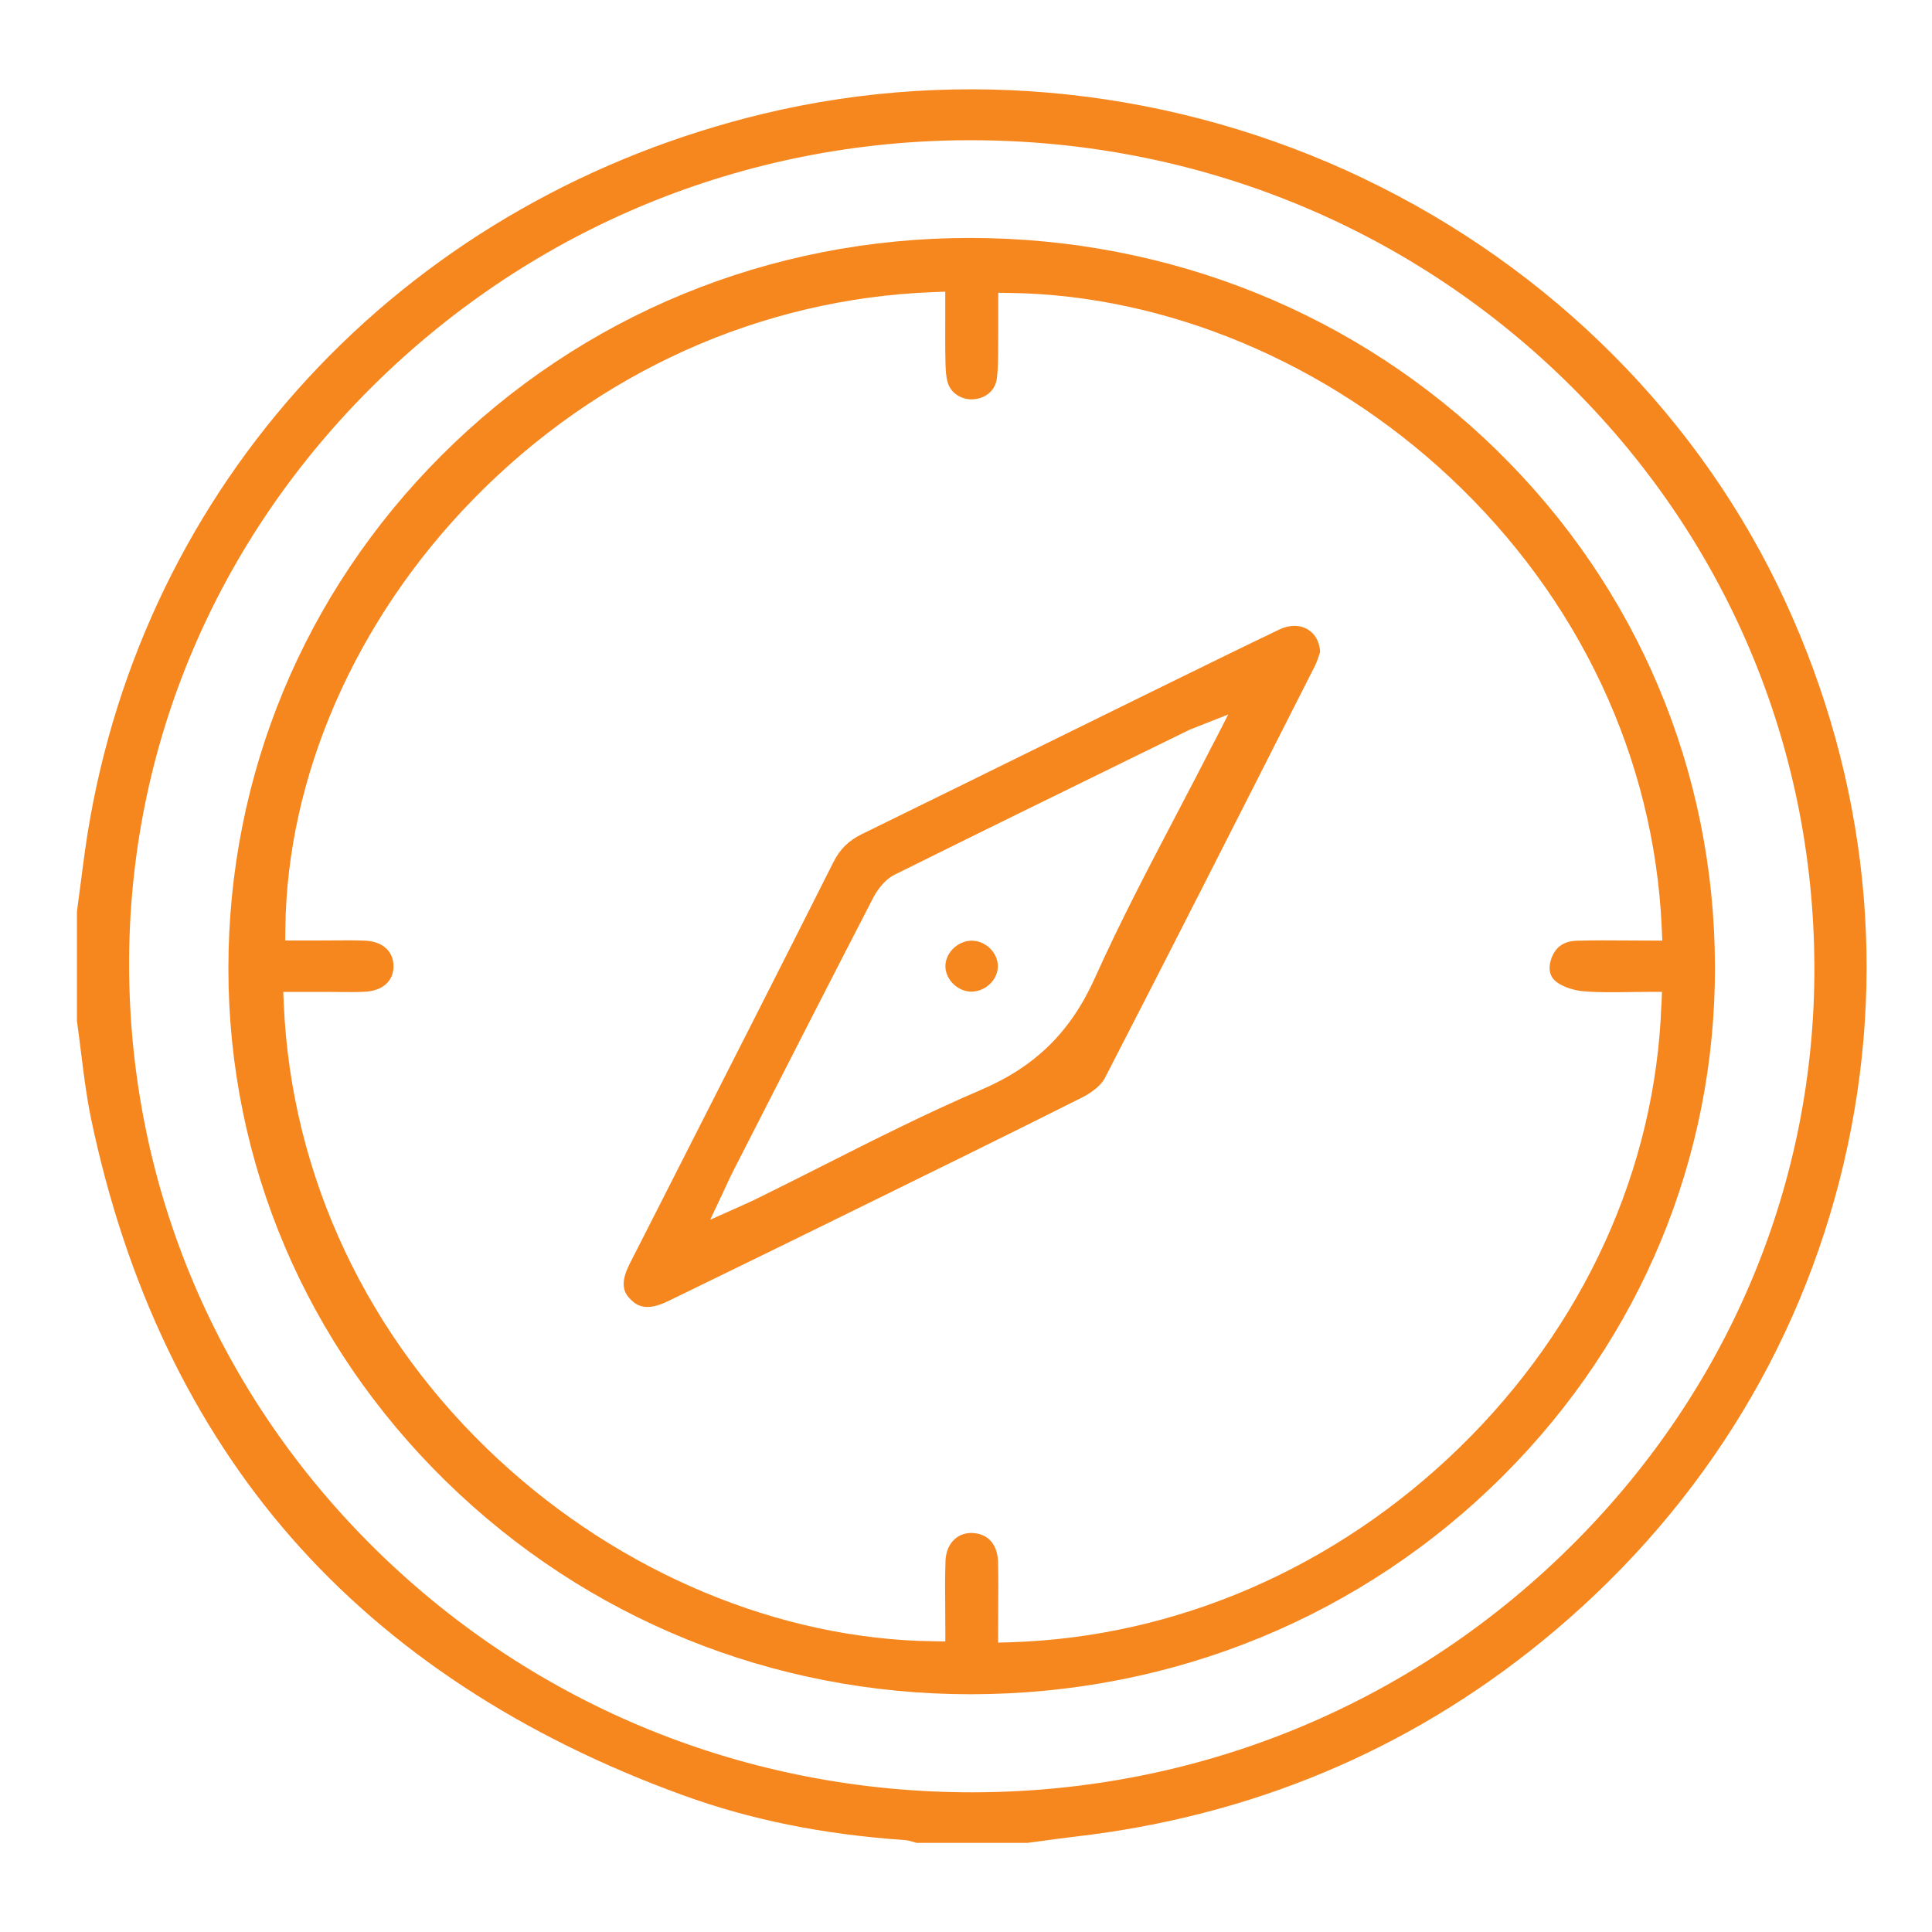
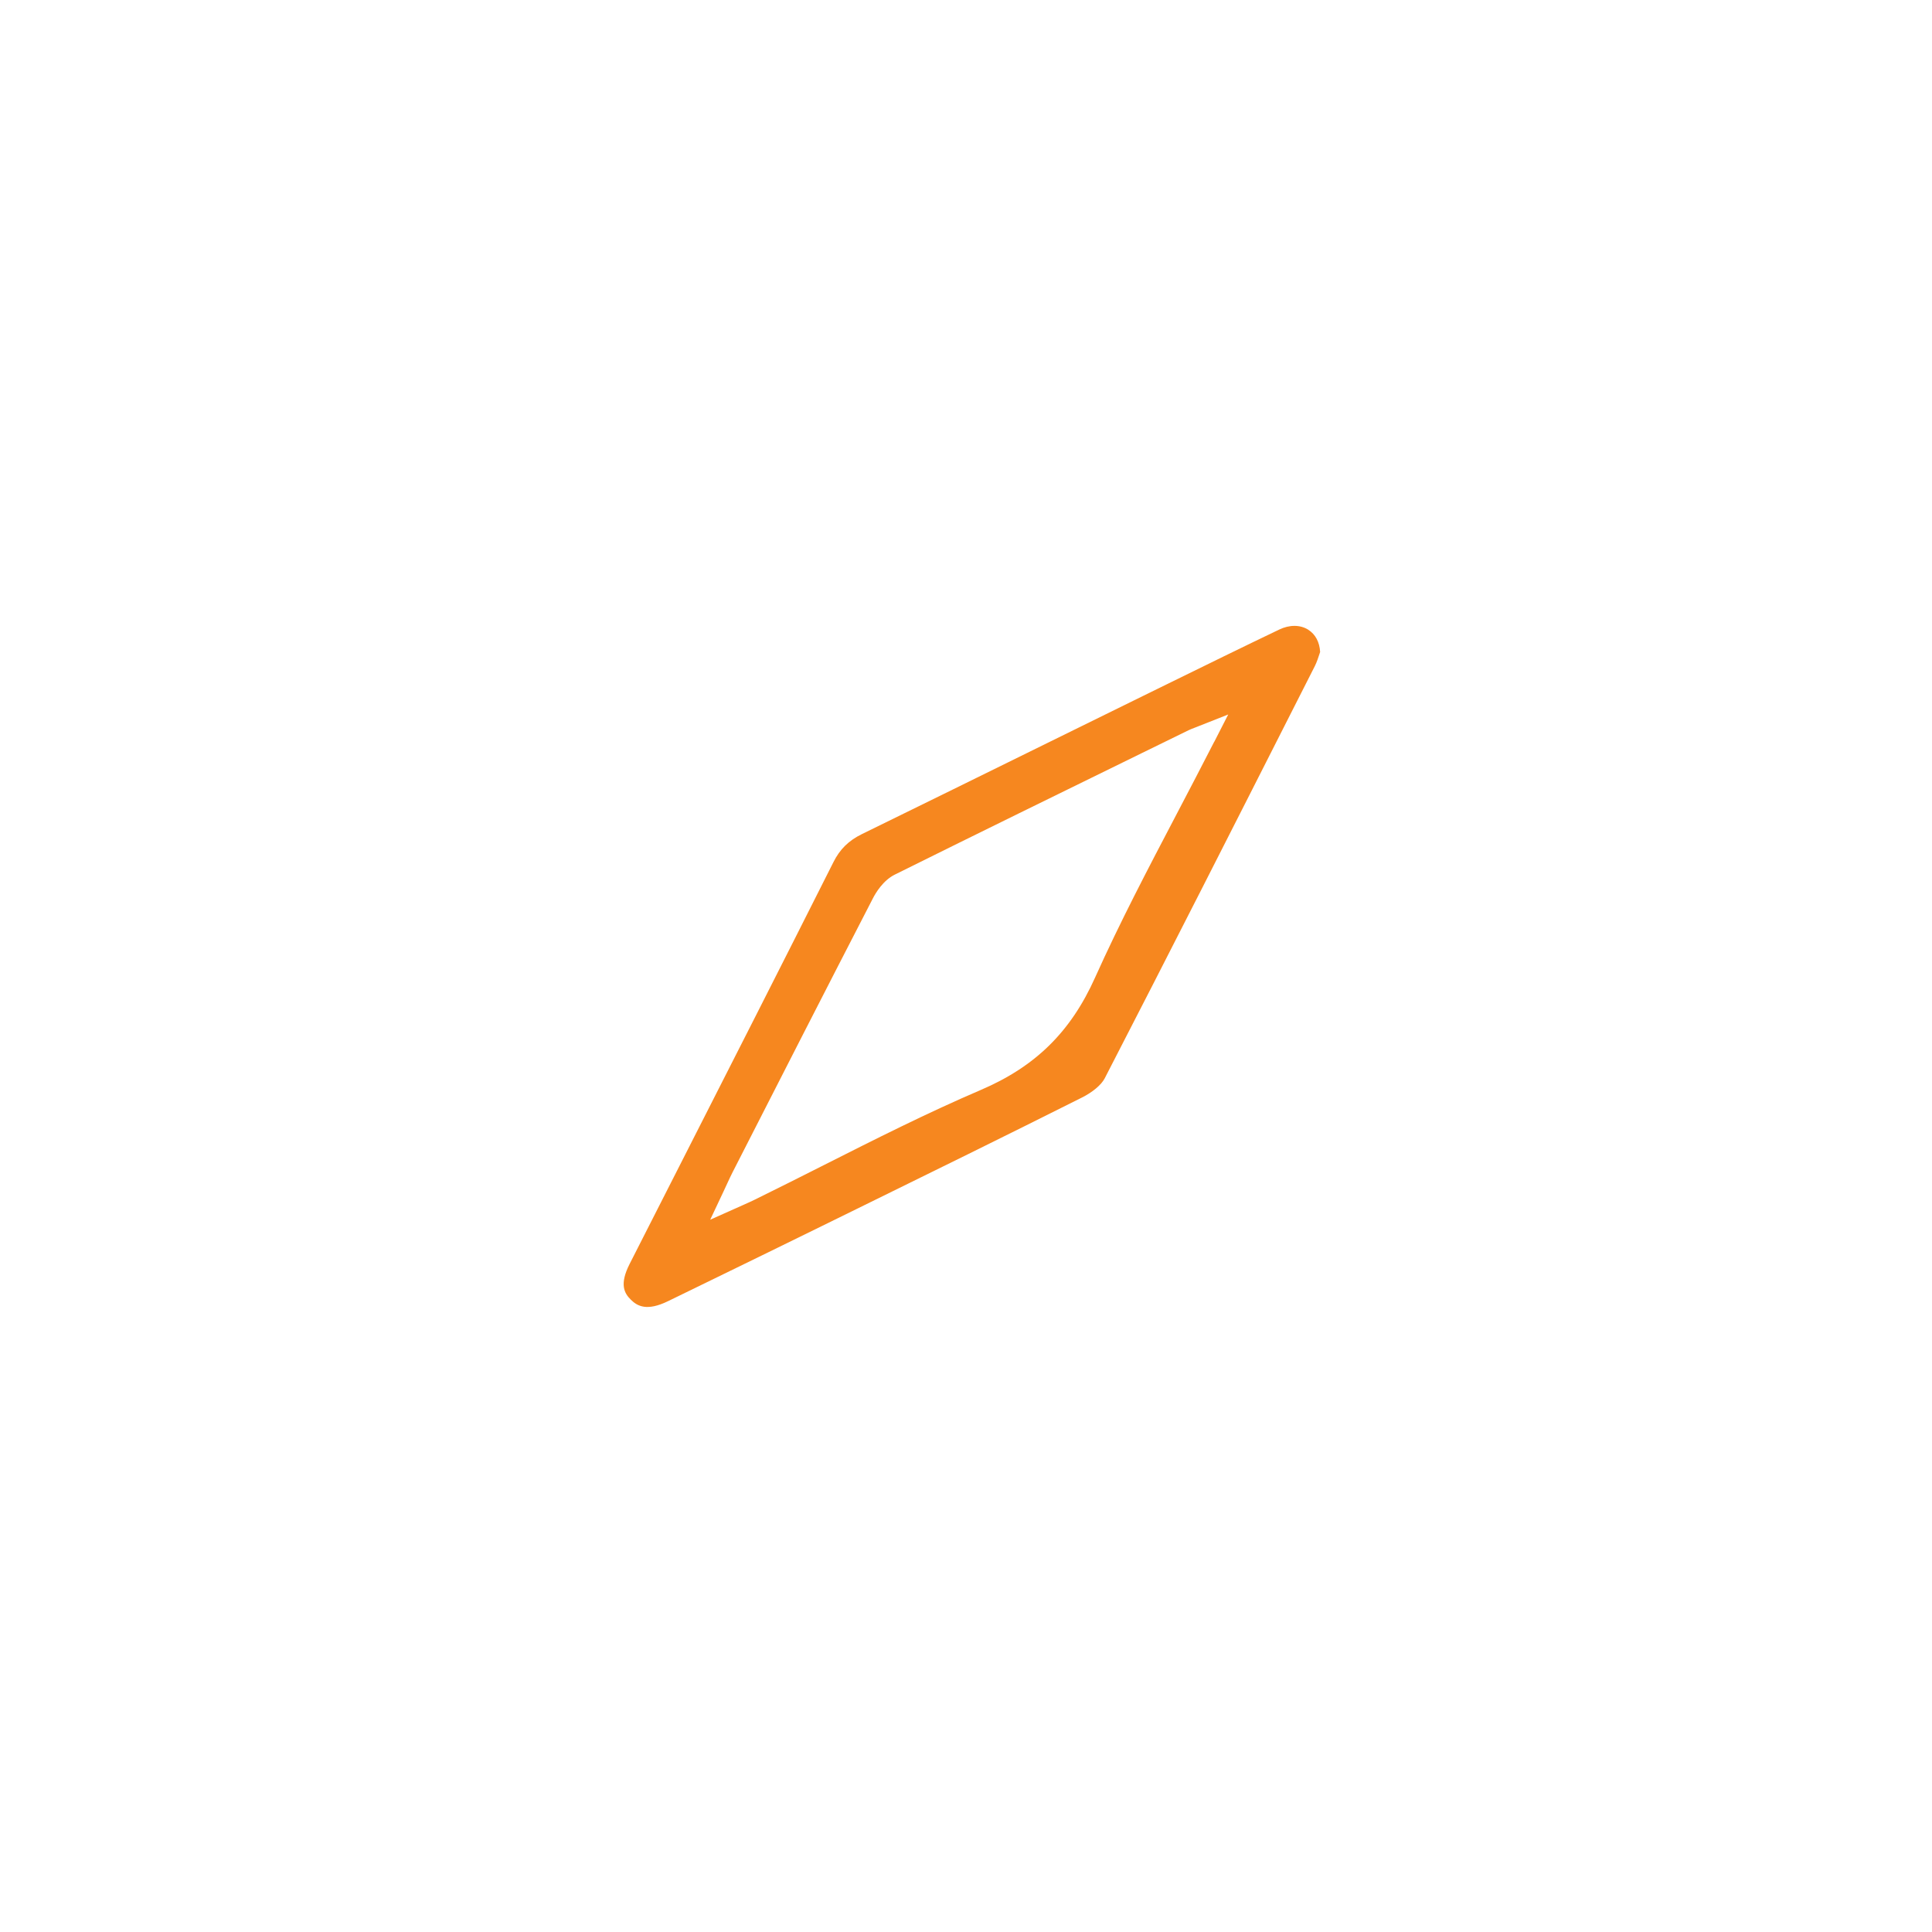
<svg xmlns="http://www.w3.org/2000/svg" id="Layer_1" viewBox="0 0 500 500">
  <defs>
    <style>.cls-1{fill:#f6871f;}</style>
  </defs>
-   <path class="cls-1" d="M352.97,46.22c-48.58-23.22-103.77-29.18-155.38-16.79-44.54,10.71-84.33,33.34-115.07,65.45-30.74,32.11-51.19,72.41-59.13,116.54-1.02,5.62-1.77,11.41-2.49,17.01-.32,2.49-.64,4.98-.99,7.47v28.32c.38,2.71,.72,5.43,1.05,8.07,.7,5.68,1.43,11.56,2.6,17.19,8.97,42.89,26.4,79.36,51.78,108.4,25.42,29.07,59.55,51.52,101.44,66.73,17.4,6.33,36.12,10.12,57.21,11.59,1.03,.06,1.97,.35,2.72,.58,.2,.06,.35,.11,.48,.15h28.74c1.37-.18,2.74-.37,4.11-.55l.22-.03c2.65-.36,5.4-.74,8.12-1.05,45.29-5.25,85.81-22.18,120.44-50.33,39.81-32.35,66.9-75.21,78.34-123.95,11.43-48.69,6.23-98.89-15.04-145.17-21.82-47.47-60.59-86.4-109.16-109.62Zm54.72,352.8c-41.45,41.68-96.76,64.71-155.74,64.83h-.44c-58.05,0-112.68-22.16-153.83-62.4-41.28-40.37-64.1-94.13-64.27-151.38-.16-56.64,22.43-110.16,63.61-150.7,41.17-40.52,95.69-62.93,153.53-63.08h.65c58.14,0,112.82,22.11,153.96,62.25,41.32,40.32,64.19,94.13,64.4,151.51,.19,55.76-21.78,108.66-61.87,148.97Z" />
-   <path class="cls-1" d="M387.56,116.71c-36.23-35.49-84.66-55.07-136.36-55.13h-.24c-51.84,0-100.38,19.98-136.68,56.26-35.61,35.59-55.2,82.79-55.17,132.92,.03,50.06,20.06,97.18,56.39,132.68,36.31,35.49,84.48,55.03,135.62,55.03h.16c52.47-.03,101.49-20.22,138.02-56.84,35.25-35.34,54.62-82,54.53-131.39-.08-50.63-20.07-98.06-56.28-133.53Zm42.41,143.11c-1.47,42.64-20.02,83.4-52.24,114.79-32.03,31.2-73.35,49.11-116.33,50.41l-3.09,.09v-3.09c0-1.82,.01-3.64,.02-5.45v-.21c.03-3.97,.06-8.08-.04-12.11-.12-4.34-2.34-7.06-6.07-7.47-1.91-.22-3.71,.3-5.05,1.46-1.52,1.31-2.4,3.35-2.48,5.74-.14,4.06-.11,8.22-.07,12.24,.02,1.86,.03,3.7,.03,5.54v3.04l-3.04-.04c-39.86-.49-80.92-17.65-112.65-47.08-33.86-31.4-53.58-73.25-55.52-117.84l-.14-3.13h12.09c.86,0,1.73,0,2.59,.02h.13c2.14,.02,4.26,.04,6.29-.06,4.68-.25,7.53-2.83,7.44-6.75-.07-3.8-2.89-6.28-7.34-6.48-2.86-.11-5.82-.09-8.69-.06h-.13c-1.29,.01-2.59,.02-3.88,.02h-7.98l.03-3.03c.39-39.44,18.14-80,48.71-111.25,32.12-32.85,74.37-51.85,118.96-53.52l3.11-.12v3.11c0,1.25,0,2.5,0,3.75v.37c-.01,3.58-.03,7.28,.05,10.89,.04,1.94,.11,3.82,.59,5.41,.82,2.76,3.66,4.58,6.73,4.32,3.19-.26,5.59-2.39,5.97-5.3,.35-2.76,.35-5.57,.35-8.55,0-1.22,0-2.44,.02-3.66,.01-1.48,0-3.01,0-4.53v-5.52s3.04,.04,3.04,.04c40.51,.57,81.98,17.93,113.77,47.65,33.51,31.32,53.01,72.82,54.91,116.83l.14,3.13h-3.13c-2.05,0-4.06-.01-6.04-.03h-.14c-4.43-.03-8.62-.06-12.83,.07-3.25,.1-5.37,1.52-6.48,4.35-.6,1.55-1.25,4.45,1.24,6.32,1.72,1.29,4.46,2.22,7.15,2.42,3.9,.32,7.98,.25,11.93,.19,1.74-.03,3.42-.05,5.1-.05h3.11l-.11,3.1Z" />
  <path class="cls-1" d="M338.58,162.97c-2.09-1.31-4.84-1.32-7.5-.05-9.53,4.56-19.18,9.3-28.52,13.88l-6.68,3.28c-8.27,4.06-16.54,8.13-24.81,12.2l-.79,.39c-15.73,7.74-31.46,15.49-47.21,23.19-3.43,1.68-5.71,3.92-7.38,7.26-13.28,26.39-26.81,53-39.9,78.73-4.28,8.42-8.57,16.84-12.85,25.27-2.66,5.25-1.41,7.55,.34,9.26,1.69,1.67,4.16,3.02,9.63,.35,4.03-1.97,8.06-3.93,12.09-5.89,9.23-4.5,18.43-8.98,27.6-13.49l8.96-4.4c19.17-9.41,38.99-19.14,58.39-28.88,2.8-1.39,5.08-3.31,5.95-5,16.79-32.54,33.59-65.69,49.84-97.74l4.53-8.93c.52-1.03,.9-2.21,1.21-3.16l.17-.51c-.14-2.56-1.23-4.6-3.09-5.76Zm-24.34,28.99c-3.23,6.33-6.49,12.53-9.63,18.54-7.6,14.5-14.78,28.2-21.2,42.48-6.31,14.08-15.45,23.06-29.63,29.12-13.78,5.9-27.43,12.79-40.63,19.46-5.82,2.94-11.83,5.97-17.78,8.89-.87,.43-1.74,.82-3.06,1.41l-8.51,3.8,3.45-7.32c.35-.75,.66-1.41,.93-2,.54-1.17,.97-2.1,1.46-3.06l.17-.33c11.8-23.12,24-47.03,36.12-70.51h0c.69-1.34,2.62-4.61,5.68-6.11,21.3-10.58,42.95-21.17,63.88-31.42l12.1-5.92c.46-.22,.9-.39,1.65-.68l8.62-3.4-3.61,7.07Z" />
-   <path class="cls-1" d="M251.42,256.63h.12c1.81-.04,3.6-.85,4.89-2.22,1.24-1.31,1.88-2.94,1.81-4.59-.16-3.45-3.25-6.37-6.77-6.37h-.11c-1.79,.04-3.58,.86-4.88,2.25-1.22,1.3-1.88,2.97-1.81,4.58,.15,3.39,3.3,6.36,6.74,6.36Z" />
</svg>